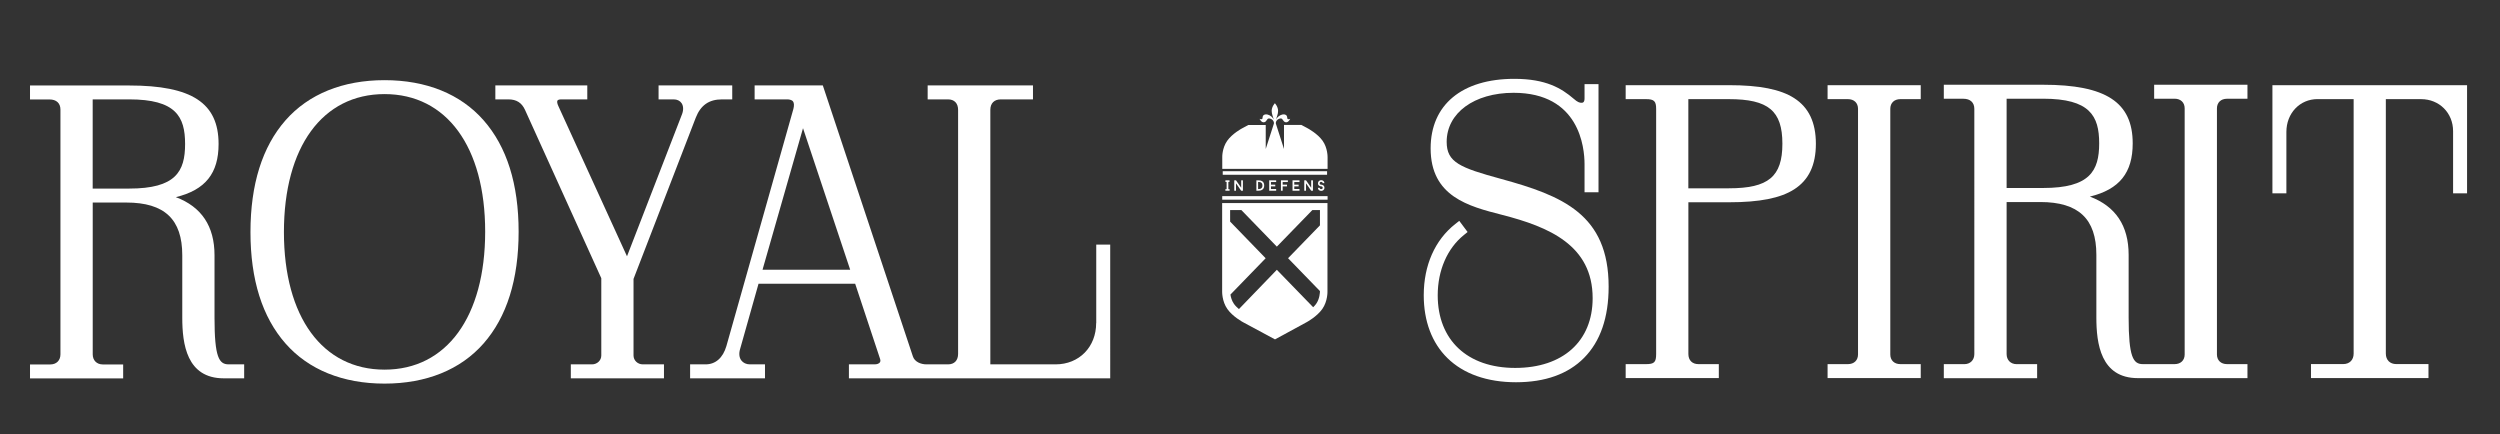
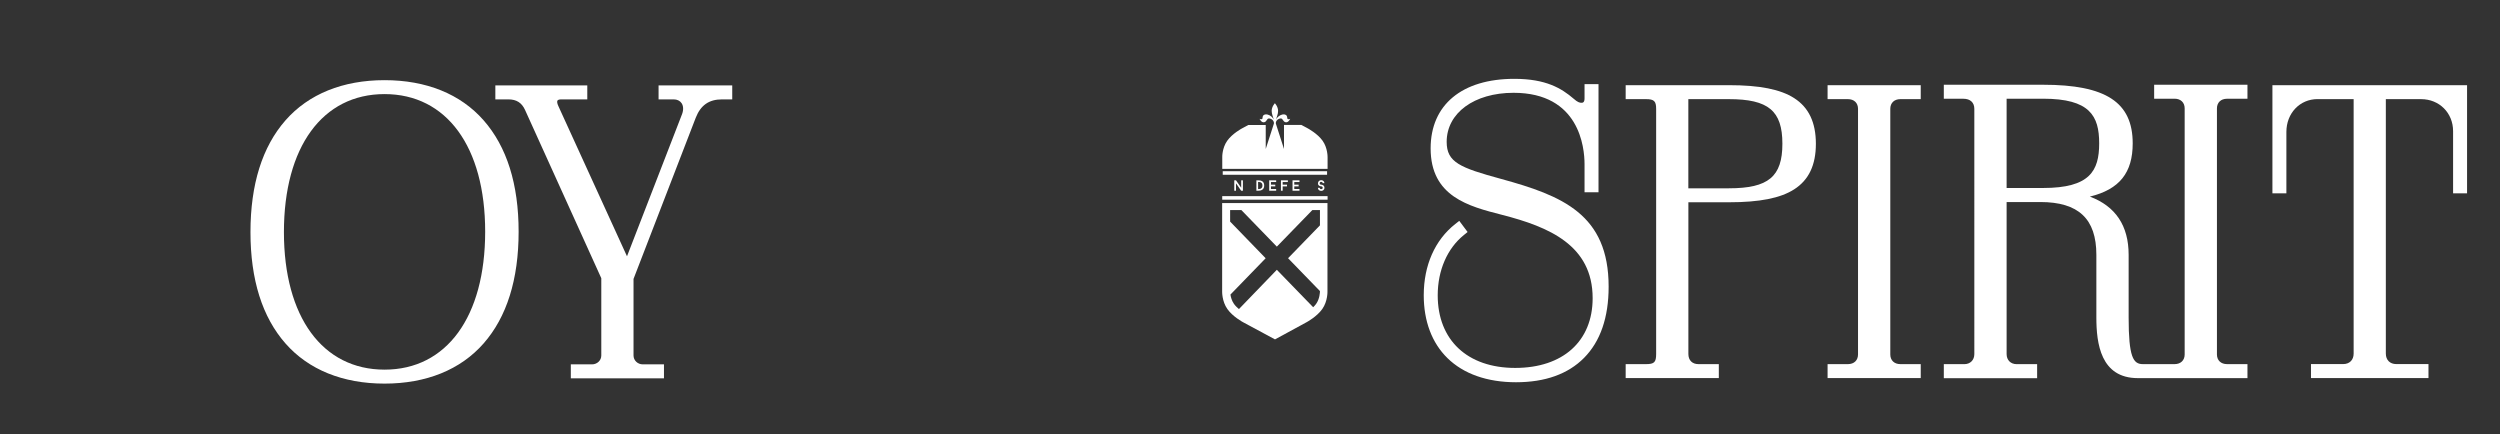
<svg xmlns="http://www.w3.org/2000/svg" id="Layer_1" x="0px" y="0px" viewBox="0 0 639 111" style="enable-background:new 0 0 639 111;" xml:space="preserve">
  <rect x="0" y="0" width="639" height="111" fill="#333333" stroke="none" />
  <g>
    <path fill="#fff" d="M512.89,25.23h9.33c11.93,0,14.33,4.37,14.33,11.41c0,7.05-2.4,11.41-14.33,11.41h-9.33V25.23z M550.6,25.23h5.22 c1.57,0,2.58,0.97,2.58,2.47V90.6c0,1.5-1.01,2.47-2.58,2.47h-4.15h-1.07h-2.9c-2.45,0-3.62-1.79-3.62-11.93V65.13 c0-7.43-3.33-12.41-9.91-14.88c7.6-1.85,10.95-6.13,10.95-13.6c0-10.51-6.85-14.99-22.89-14.99h-25.39v3.58h5.01 c1.75,0,2.79,0.96,2.79,2.58V90.5c0,1.54-1.04,2.58-2.58,2.58h-5.22v3.58h23.85v-3.58h-5.22c-1.54,0-2.58-1.04-2.58-2.58V51.64 h8.61c9.77,0,14.33,4.29,14.33,13.49v16.01c0,6.66,1.1,15.51,10.62,15.51h4.15h1.07h22.78v-3.58h-5.22c-1.57,0-2.58-0.97-2.58-2.47 V27.71c0-1.5,1.01-2.47,2.58-2.47h5.22v-3.58H550.6V25.23z" />
-     <path fill="#fff" d="M33.01,48.2h-9.32V25.4h9.32c11.91,0,14.3,4.36,14.3,11.4C47.31,43.84,44.92,48.2,33.01,48.2 M54.83,81.22V65.24 c0-7.41-3.32-12.39-9.89-14.85c7.59-1.84,10.93-6.13,10.93-13.58c0-10.49-6.83-14.96-22.85-14.96H7.67v3.57h5 c1.74,0,2.78,0.96,2.78,2.58v62.58c0,1.54-1.03,2.57-2.57,2.57H7.67v3.57h23.81v-3.57h-5.21c-1.54,0-2.57-1.04-2.57-2.57V51.77 h8.59c9.76,0,14.3,4.28,14.3,13.47v15.98c0,6.65,1.1,15.48,10.61,15.48h5.21v-3.57h-3.96C55.99,93.13,54.83,91.35,54.83,81.22" />
    <path fill="#fff" d="M98.29,94.48c-15.86,0-25.72-13.47-25.72-35.16c0-21.75,9.85-35.27,25.72-35.27c15.86,0,25.72,13.47,25.72,35.16 C124.01,80.97,114.16,94.48,98.29,94.48 M98.29,20.49c-10.66,0-19.42,3.55-25.31,10.26c-5.94,6.76-8.96,16.38-8.96,28.57 c0,12.15,3.01,21.73,8.96,28.48c5.9,6.71,14.66,10.25,25.31,10.25c10.66,0,19.42-3.55,25.31-10.26c5.94-6.76,8.96-16.38,8.96-28.57 c0-12.15-3.01-21.73-8.96-28.48C117.71,24.03,108.95,20.49,98.29,20.49" />
    <path fill="#fff" d="M161.93,90.87V71.29l15.9-41.19c1.25-3.2,3.38-4.7,6.71-4.7h2.62v-3.57h-18.83v3.57h3.86c0.88,0,1.59,0.34,2.01,0.95 c0.49,0.71,0.54,1.75,0.13,2.83l-14.07,36.33l-17.54-38.39c-0.36-0.75-0.35-1.23-0.23-1.42c0.12-0.19,0.48-0.3,0.96-0.3h6.66v-3.57 h-23.5v3.57h3.34c2.06,0,3.41,0.86,4.24,2.68l19.5,43.03v19.76c0,1.25-1.06,2.26-2.37,2.26h-5.42v3.57h23.81v-3.57h-5.42 C162.99,93.13,161.93,92.12,161.93,90.87" />
-     <path fill="#fff" d="M194.9,68.95l10.35-36.18l12.06,36.18H194.9z M280.18,82.57c0,6.12-4.36,10.56-10.36,10.56h-16.69V28.08 c0-1.68,1-2.68,2.68-2.68h8.22v-3.57h-26.92v3.57h5.21c1.61,0,2.57,1,2.57,2.68v62.37c0,1.68-0.96,2.68-2.57,2.68h-1.55h-3.66 h-0.31c-1.41,0-3.02-0.63-3.47-2.04l-23.02-69.26h-17.43v3.57h8.32c0.41,0,1.14,0.07,1.49,0.52c0.29,0.38,0.32,1.07,0.1,1.92 l-17.12,60.6c-0.88,3.02-2.77,4.69-5.32,4.69h-3.96v3.57h19.14v-3.57h-3.86c-0.92,0-1.71-0.37-2.19-1.01 c-0.54-0.72-0.66-1.74-0.32-2.88l4.72-16.72h24.7l6.36,19.19c0.13,0.38,0.12,0.68-0.04,0.91c-0.23,0.32-0.73,0.51-1.36,0.51h-6.56 v3.57h20.15h3.66h42.98V62.52h-3.57V82.57z" />
    <path fill="#fff" d="M383.68,45.73c-10.51-2.87-13.91-4.23-13.91-9.47c0-7.38,7.03-12.54,17.1-12.54c16.83,0,18.14,13.96,18.14,18.25v7.18h3.57 V21.5h-3.57v3.65c0,1.12-0.53,1.12-0.81,1.12c-0.43,0-0.96-0.13-1.98-1.04c-3.08-2.64-7.04-5.08-15.15-5.08 c-13.4,0-21.4,6.64-21.4,17.77c0,12.32,9.71,14.81,18.28,17c12.01,3.08,23.13,7.79,23.13,21.29c0,11-7.59,17.83-19.8,17.83 c-12.21,0-19.8-7.11-19.8-18.56c0-6.37,2.44-11.99,6.69-15.41l0.95-0.77l-2.13-2.85l-1.02,0.8c-5.2,4.09-8.06,10.56-8.06,18.22 c0,6.62,2.09,12.17,6.05,16.05c4.11,4.04,10.17,6.18,17.53,6.18c7.46,0,13.31-2.1,17.4-6.23c4.17-4.21,6.28-10.33,6.28-18.18 C411.18,54.74,399.26,50,383.68,45.73" />
    <path fill="#fff" d="M441.9,48.13h-10.36V25.34h10.36c10.1,0,13.68,2.98,13.68,11.39C455.58,45.15,452,48.13,441.9,48.13 M458.59,25.08 c-3.53-2.26-8.83-3.31-16.69-3.31h-26.38v3.57h5.21c2.04,0,2.58,0.51,2.58,2.47v62.68c0,2.09-0.48,2.58-2.58,2.58h-5.21v3.57h23.81 v-3.57h-5.21c-1.59,0-2.57-0.99-2.57-2.58V51.7h10.36c7.86,0,13.17-1.05,16.69-3.31c3.73-2.39,5.54-6.2,5.54-11.65 C464.13,31.28,462.32,27.47,458.59,25.08" />
    <path fill="#fff" d="M467.13,25.34h5.21c1.56,0,2.57,0.97,2.57,2.47V90.6c0,1.5-1.01,2.47-2.57,2.47h-5.21v3.57h23.81v-3.57h-5.21 c-1.56,0-2.57-0.97-2.57-2.47V27.81c0-1.5,1.01-2.47,2.57-2.47h5.21v-3.57h-23.81V25.34z" />
    <path fill="#fff" d="M580.83,21.77v27.65h3.57V33.72c0-4.78,3.43-8.39,7.97-8.39h9.22v65.05c0,1.63-1.05,2.68-2.68,2.68h-8.22v3.57h30.03v-3.57 h-8.22c-1.63,0-2.68-1.05-2.68-2.68V25.34h9.01c4.66,0,8.18,3.52,8.18,8.18v15.9h3.57V21.77H580.83z" />
  </g>
  <path fill="#fff" d="M339.33,51.04H312.4v-0.91h26.93V51.04z M339.2,44.67h-26.67v-0.91h26.67V44.67z" />
-   <polygon fill="#fff" points="313.97,46.5 313.97,48.35 314.28,48.35 314.28,48.75 313.21,48.75 313.21,48.35 313.52,48.35 313.52,46.5 313.22,46.5 313.22,46.09 314.26,46.09 314.26,46.5 " />
  <polygon fill="#fff" points="317.69,48.75 317.24,48.75 315.92,46.86 315.92,48.75 315.48,48.75 315.48,46.09 315.92,46.09 317.25,47.98 317.25,46.09 317.69,46.09 " />
  <g>
    <path fill="#fff" d="M322.68,47.42c0-1.07-1.11-0.9-1.11-0.9v1.8C321.58,48.32,322.68,48.47,322.68,47.42 M321.58,46.09 c0.65,0,1.55,0.15,1.55,1.33c0,1.14-0.89,1.33-1.55,1.33h-0.45v-2.66H321.58z" />
  </g>
  <polygon fill="#fff" points="324.86,46.53 324.86,47.2 325.96,47.2 325.96,47.64 324.86,47.64 324.86,48.31 326.19,48.31 326.19,48.75 324.41,48.75 324.41,46.09 326.19,46.09 326.19,46.53 " />
  <polygon fill="#fff" points="327.85,46.53 327.85,47.2 328.96,47.2 328.96,47.64 327.85,47.64 327.85,48.75 327.41,48.75 327.41,46.09 329.18,46.09 329.18,46.53 " />
  <polygon fill="#fff" points="330.82,46.53 330.82,47.2 331.93,47.2 331.93,47.64 330.82,47.64 330.82,48.31 332.15,48.31 332.15,48.75 330.37,48.75 330.37,46.09 332.15,46.09 332.15,46.53 " />
-   <polygon fill="#fff" points="335.59,48.75 335.14,48.75 333.82,46.86 333.82,48.75 333.37,48.75 333.37,46.09 333.82,46.09 335.14,47.98 335.14,46.09 335.59,46.09 " />
  <path fill="#fff" d="M336.86,48.01h0.45c0,0.22,0.19,0.33,0.39,0.33c0.21,0,0.39-0.13,0.39-0.34c0-0.23-0.21-0.36-0.39-0.37 c-0.02,0-0.21,0-0.4-0.09c-0.28-0.13-0.43-0.36-0.43-0.68c0-0.5,0.4-0.81,0.83-0.81c0.46,0,0.81,0.31,0.82,0.76h-0.44 c-0.01-0.22-0.18-0.32-0.38-0.32c-0.21,0-0.39,0.12-0.39,0.37c0,0.22,0.19,0.34,0.39,0.34c0.02,0,0.21,0,0.4,0.09 c0.28,0.13,0.43,0.39,0.43,0.71c0,0.51-0.4,0.79-0.83,0.79C337.23,48.78,336.87,48.51,336.86,48.01" />
  <path fill="#fff" d="M338.06,35.98c-1.3-1.83-3.71-3.12-3.81-3.18l-1.61-0.86h-4.45v6.14l-2.07-6.45c-0.01-0.06-0.02-0.11-0.02-0.17 c0-0.64,0.62-1.18,1.3-1.18c0.53,0,0.5,0.83,1.21,0.97c0.71,0.14,1.17-0.88,1.17-0.88s-0.47,0.24-0.69,0 c-0.17-0.19,0.07-0.71-0.46-1.01c-0.53-0.3-1.35-0.04-1.92,0.46c-0.26,0.23-0.46,0.49-0.58,0.78c0.19-0.72,0.57-1.45,0.55-2.28 c-0.02-1.1-0.82-1.93-0.82-1.93s-0.8,0.83-0.82,1.93c-0.01,0.83,0.37,1.56,0.55,2.28c-0.13-0.28-0.32-0.55-0.58-0.78 c-0.57-0.5-1.39-0.76-1.92-0.46c-0.53,0.3-0.28,0.82-0.46,1.01c-0.22,0.24-0.69,0-0.69,0s0.46,1.02,1.17,0.88 c0.71-0.14,0.67-0.97,1.21-0.97c0.68,0,1.29,0.54,1.3,1.18c0,0.07-0.02,0.13-0.03,0.19l-2.07,6.43v-6.13h-4.46l-1.59,0.86 c-0.1,0.05-2.51,1.35-3.8,3.18c-1.33,1.88-1.27,4.2-1.26,4.26v2.91h11.12v0l4.68,0v0h11.12v-2.87 C339.33,40.18,339.39,37.86,338.06,35.98z" />
  <path fill="#fff" d="M339.3,74.47V51.91h-26.92v22.53c0,0.1-0.07,2.55,1.33,4.54c1.36,1.94,3.91,3.32,4.02,3.38l8.16,4.39l8.07-4.39 c0.11-0.06,2.65-1.44,4.02-3.38C339.38,76.99,339.3,74.54,339.3,74.47z M337.38,57.6l-8.15,8.4l8.15,8.4c0,0.34-0.06,1.97-0.97,3.26 c-0.22,0.31-0.48,0.59-0.76,0.87l-9.29-9.57L316.67,79c-0.47-0.4-0.94-0.85-1.28-1.34c-0.55-0.79-0.79-1.7-0.89-2.37l9-9.28 l-9.08-9.37V53.7h2.88l9.06,9.34l9.07-9.34h1.95V57.6z" />
</svg>